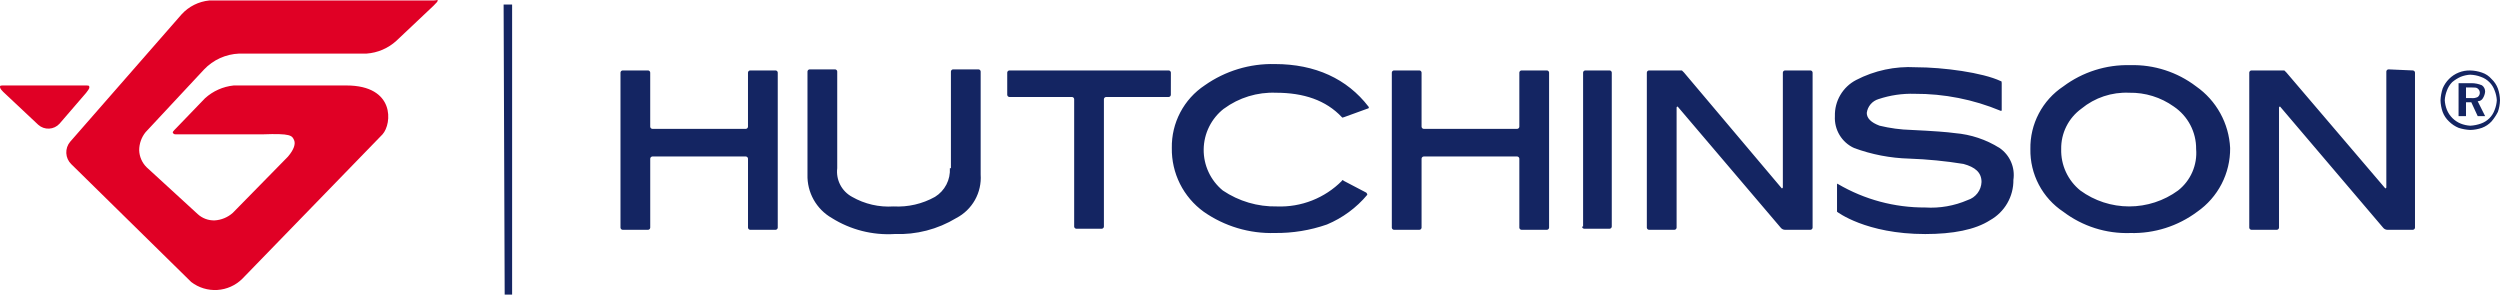
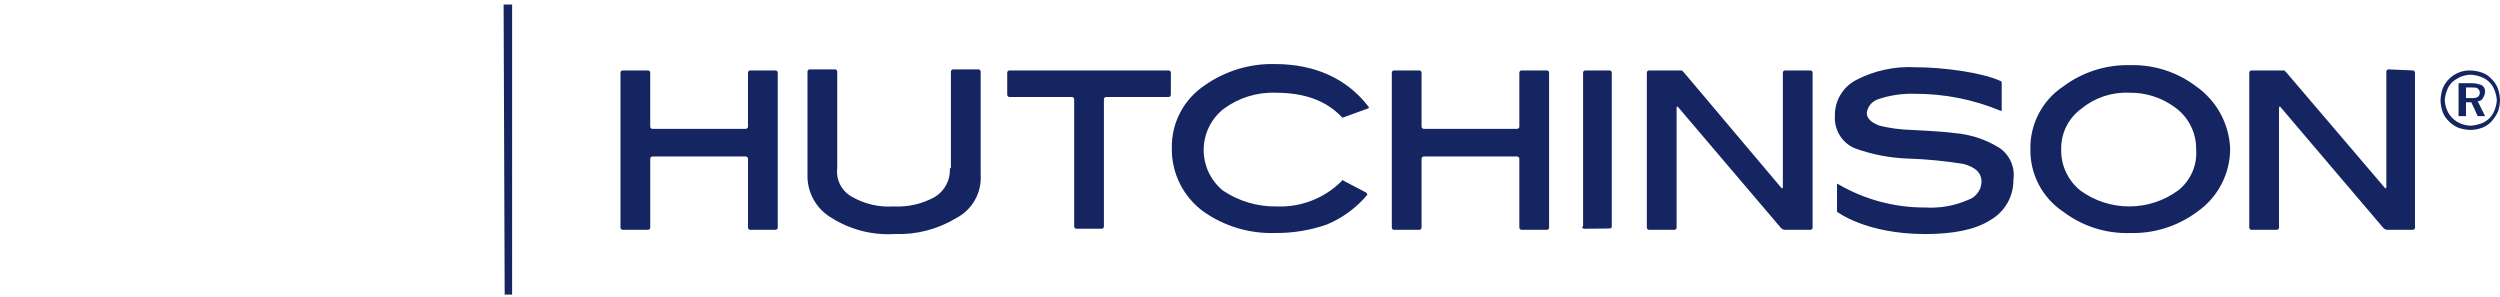
<svg xmlns="http://www.w3.org/2000/svg" width="278" height="33" viewBox="0 0 278 33" fill="none">
  <g clip-path="url(#clip0_5399_4304)">
-     <path d="M21.266 31.361C22.095 31.996 23.126 32.309 24.168 32.244C25.21 32.179 26.193 31.74 26.937 31.007L42.537 14.939C43.6 13.758 43.955 9.504 38.52 9.504H25.992C24.805 9.625 23.687 10.122 22.802 10.922L19.612 14.23C19.258 14.584 19.139 14.703 19.258 14.821C19.377 14.939 19.376 14.939 19.731 14.939H29.183C32.373 14.821 32.491 15.057 32.727 15.648C32.845 16.002 32.727 16.593 32.018 17.42L25.874 23.682C25.315 24.174 24.608 24.464 23.865 24.509C23.167 24.528 22.489 24.274 21.975 23.8L16.304 18.6C15.797 18.099 15.501 17.423 15.477 16.71C15.478 15.98 15.728 15.271 16.186 14.702L22.686 7.731C23.706 6.655 25.105 6.02 26.586 5.959H40.761C41.991 5.872 43.157 5.374 44.069 4.544L48.2 0.644C48.554 0.29 48.673 0.171 48.673 0.053C48.673 -0.065 48.555 0.053 48.2 0.053H23.275C22.096 0.168 21 0.715 20.2 1.588L7.8 15.766C7.503 16.119 7.351 16.57 7.373 17.03C7.394 17.49 7.589 17.925 7.918 18.247L21.266 31.361ZM0.473 9.504C0.119 9.504 0 9.504 0 9.622C0 9.74 -3.8743e-07 9.858 0.354 10.213L4.254 13.876C4.584 14.172 5.017 14.326 5.46 14.304C5.902 14.282 6.318 14.086 6.617 13.758L9.571 10.332C10.044 9.741 9.925 9.741 9.925 9.623C9.925 9.505 9.807 9.505 9.452 9.505L0.473 9.504Z" fill="#E00025" />
-     <path d="M274.22 9.722V10.907H274.811C275.054 10.936 275.3 10.895 275.52 10.789C275.593 10.734 275.653 10.662 275.694 10.58C275.735 10.498 275.756 10.408 275.756 10.316C275.756 10.225 275.735 10.134 275.694 10.052C275.653 9.97 275.593 9.899 275.52 9.844C275.402 9.726 275.166 9.726 274.811 9.726L274.22 9.722ZM273.393 9.249H274.811C275.217 9.246 275.619 9.326 275.992 9.485C276.105 9.565 276.196 9.671 276.258 9.795C276.319 9.919 276.35 10.056 276.346 10.194C276.322 10.445 276.241 10.687 276.11 10.903C276.055 11.011 275.97 11.102 275.865 11.165C275.761 11.227 275.641 11.259 275.519 11.257L276.346 12.911H275.519L274.81 11.375H274.219V12.911H273.392L273.393 9.249ZM274.693 8.304C274.328 8.326 273.97 8.405 273.63 8.54C273.29 8.693 272.972 8.892 272.685 9.131C272.421 9.399 272.22 9.721 272.094 10.076C271.96 10.415 271.88 10.774 271.858 11.139C271.879 11.505 271.958 11.866 272.093 12.207C272.234 12.552 272.442 12.866 272.706 13.13C272.97 13.394 273.284 13.602 273.629 13.743C273.969 13.877 274.327 13.957 274.692 13.979C275.095 13.957 275.493 13.878 275.873 13.743C276.229 13.62 276.552 13.418 276.819 13.152C277.085 12.886 277.287 12.563 277.41 12.207C277.544 11.867 277.624 11.508 277.646 11.144C277.624 10.779 277.544 10.42 277.41 10.081C277.287 9.725 277.085 9.402 276.819 9.136C276.553 8.869 276.23 8.667 275.874 8.545C275.497 8.399 275.097 8.319 274.693 8.309M274.693 7.836C275.136 7.846 275.575 7.926 275.993 8.072C276.405 8.208 276.772 8.453 277.056 8.781C277.371 9.076 277.614 9.439 277.765 9.844C277.911 10.262 277.991 10.701 278.001 11.144C277.991 11.587 277.911 12.025 277.765 12.444C277.57 12.824 277.332 13.181 277.056 13.507C276.761 13.822 276.397 14.065 275.993 14.216C275.575 14.362 275.136 14.441 274.693 14.452C274.251 14.431 273.814 14.351 273.393 14.216C272.996 14.05 272.636 13.809 272.33 13.507C272.015 13.212 271.772 12.848 271.621 12.444C271.475 12.025 271.395 11.587 271.385 11.144C271.406 10.702 271.485 10.265 271.621 9.844C271.787 9.447 272.028 9.086 272.33 8.781C272.638 8.47 273.007 8.226 273.414 8.064C273.82 7.901 274.255 7.824 274.693 7.836ZM222.353 16.457C220.855 15.516 219.154 14.949 217.391 14.803C216.564 14.685 215.028 14.567 212.547 14.449C211.352 14.416 210.164 14.258 209.003 13.976C208.058 13.621 207.585 13.149 207.585 12.558C207.629 12.203 207.776 11.87 208.007 11.597C208.238 11.324 208.543 11.124 208.885 11.022C210.178 10.589 211.539 10.389 212.902 10.431C216.186 10.415 219.44 11.058 222.472 12.321C222.59 12.321 222.59 12.321 222.59 12.203V9.25C222.59 9.132 222.59 9.014 222.472 9.014C220.463 8.069 216.092 7.478 213.02 7.478C210.727 7.349 208.442 7.839 206.404 8.896C205.672 9.276 205.063 9.854 204.645 10.565C204.227 11.275 204.018 12.089 204.041 12.913C203.998 13.649 204.178 14.381 204.557 15.013C204.937 15.646 205.498 16.149 206.168 16.457C208.138 17.184 210.213 17.583 212.312 17.638C214.331 17.709 216.343 17.907 218.337 18.229C219.637 18.583 220.345 19.174 220.345 20.238C220.328 20.69 220.171 21.126 219.896 21.486C219.621 21.845 219.241 22.111 218.809 22.246C217.321 22.891 215.701 23.174 214.083 23.073C210.679 23.09 207.333 22.192 204.395 20.473C204.277 20.355 204.277 20.473 204.277 20.591V23.545C204.277 23.545 207.467 26.026 214.083 26.026C217.155 26.026 219.636 25.553 221.29 24.49C222.088 24.045 222.751 23.393 223.208 22.603C223.666 21.813 223.902 20.913 223.89 20C223.991 19.325 223.901 18.634 223.629 18.008C223.358 17.381 222.916 16.844 222.354 16.456M265.596 7.713C265.535 7.717 265.477 7.743 265.434 7.787C265.39 7.83 265.364 7.888 265.36 7.949V20.828C265.36 20.843 265.357 20.859 265.352 20.873C265.346 20.888 265.337 20.901 265.326 20.912C265.315 20.923 265.302 20.932 265.287 20.937C265.273 20.943 265.258 20.946 265.242 20.946L254.253 8.068L254.017 7.832H250.354C250.293 7.836 250.235 7.862 250.192 7.906C250.148 7.949 250.122 8.007 250.118 8.068V25.318C250.122 25.379 250.148 25.437 250.192 25.48C250.235 25.523 250.293 25.55 250.354 25.554H253.19C253.251 25.55 253.309 25.523 253.352 25.48C253.396 25.437 253.422 25.379 253.426 25.318V11.967C253.426 11.951 253.429 11.936 253.434 11.921C253.44 11.907 253.449 11.894 253.46 11.883C253.471 11.872 253.484 11.863 253.498 11.857C253.513 11.851 253.528 11.849 253.544 11.849L265.002 25.318C265.058 25.39 265.13 25.448 265.212 25.489C265.294 25.53 265.384 25.552 265.475 25.554H268.311C268.372 25.55 268.43 25.523 268.473 25.48C268.517 25.437 268.543 25.379 268.547 25.318V8.068C268.543 8.007 268.517 7.949 268.473 7.906C268.43 7.862 268.372 7.836 268.311 7.832L265.594 7.714L265.596 7.713ZM242.202 21.183C240.624 22.335 238.721 22.955 236.767 22.955C234.813 22.955 232.91 22.335 231.332 21.183C230.646 20.631 230.098 19.927 229.729 19.128C229.36 18.329 229.181 17.455 229.205 16.575C229.19 15.701 229.387 14.837 229.778 14.055C230.169 13.273 230.742 12.598 231.45 12.085C232.942 10.857 234.836 10.225 236.767 10.313C238.543 10.278 240.283 10.817 241.729 11.849C242.501 12.37 243.132 13.074 243.565 13.899C243.998 14.724 244.22 15.643 244.21 16.575C244.283 17.449 244.137 18.328 243.787 19.132C243.437 19.936 242.892 20.641 242.202 21.183ZM244.21 9.607C242.109 8.007 239.525 7.173 236.885 7.244C234.209 7.174 231.587 8.006 229.442 9.607C228.294 10.367 227.357 11.404 226.717 12.623C226.076 13.841 225.754 15.202 225.779 16.578C225.754 17.954 226.076 19.314 226.717 20.533C227.357 21.752 228.294 22.789 229.442 23.549C231.579 25.166 234.206 26.001 236.885 25.912C239.561 25.982 242.182 25.149 244.328 23.549C245.47 22.755 246.401 21.695 247.04 20.459C247.678 19.224 248.005 17.851 247.991 16.46C247.926 15.105 247.552 13.782 246.896 12.594C246.241 11.406 245.322 10.384 244.21 9.607ZM198.251 20.828C198.251 20.843 198.248 20.859 198.243 20.873C198.237 20.888 198.228 20.901 198.217 20.912C198.206 20.923 198.193 20.932 198.178 20.937C198.164 20.943 198.149 20.946 198.133 20.946L187.263 8.068L187.027 7.832H183.364C183.303 7.836 183.245 7.862 183.202 7.906C183.158 7.949 183.132 8.007 183.128 8.068V25.318C183.132 25.379 183.158 25.437 183.202 25.48C183.245 25.523 183.303 25.55 183.364 25.554H186.202C186.263 25.55 186.321 25.523 186.364 25.48C186.408 25.437 186.434 25.379 186.438 25.318V11.967C186.438 11.951 186.441 11.936 186.446 11.921C186.452 11.907 186.461 11.894 186.472 11.883C186.483 11.872 186.496 11.863 186.51 11.857C186.525 11.851 186.54 11.849 186.556 11.849L198.016 25.318C198.072 25.39 198.144 25.448 198.226 25.489C198.308 25.53 198.398 25.552 198.489 25.554H201.325C201.386 25.55 201.444 25.523 201.487 25.48C201.531 25.437 201.557 25.379 201.561 25.318V8.068C201.557 8.007 201.531 7.949 201.487 7.906C201.444 7.862 201.386 7.836 201.325 7.832H198.489C198.428 7.836 198.37 7.862 198.327 7.906C198.283 7.949 198.257 8.007 198.253 8.068V20.828H198.251ZM175.921 25.199C175.925 25.26 175.951 25.318 175.995 25.361C176.038 25.404 176.096 25.431 176.157 25.435H178.993C179.054 25.431 179.112 25.404 179.155 25.361C179.199 25.318 179.225 25.26 179.229 25.199V8.068C179.225 8.007 179.199 7.949 179.155 7.906C179.112 7.862 179.054 7.836 178.993 7.832H176.276C176.215 7.836 176.157 7.862 176.114 7.906C176.07 7.949 176.044 8.007 176.04 8.068V25.2L175.921 25.199ZM168.95 14.093C168.946 14.154 168.92 14.212 168.876 14.255C168.833 14.298 168.775 14.325 168.714 14.329H158.314C158.253 14.325 158.195 14.298 158.152 14.255C158.108 14.212 158.082 14.154 158.078 14.093V8.068C158.074 8.007 158.048 7.949 158.004 7.906C157.961 7.862 157.903 7.836 157.842 7.832H155.006C154.945 7.836 154.887 7.862 154.844 7.906C154.8 7.949 154.774 8.007 154.77 8.068V25.318C154.774 25.379 154.8 25.437 154.844 25.48C154.887 25.523 154.945 25.55 155.006 25.554H157.842C157.903 25.55 157.961 25.523 158.004 25.48C158.048 25.437 158.074 25.379 158.078 25.318V17.638C158.082 17.577 158.108 17.519 158.152 17.476C158.195 17.432 158.253 17.406 158.314 17.402H168.714C168.775 17.406 168.833 17.432 168.876 17.476C168.92 17.519 168.946 17.577 168.95 17.638V25.318C168.954 25.379 168.98 25.437 169.024 25.48C169.067 25.523 169.125 25.55 169.186 25.554H172.022C172.083 25.55 172.141 25.523 172.184 25.48C172.228 25.437 172.254 25.379 172.258 25.318V8.068C172.254 8.007 172.228 7.949 172.184 7.906C172.141 7.862 172.083 7.836 172.022 7.832H169.186C169.125 7.836 169.067 7.862 169.024 7.906C168.98 7.949 168.954 8.007 168.95 8.068V14.093ZM136.102 12.085C137.774 10.854 139.816 10.229 141.891 10.313C144.963 10.313 147.444 11.14 149.216 13.03C149.334 13.148 149.334 13.03 149.452 13.03L152.052 12.085C152.17 12.085 152.288 11.967 152.17 11.849C149.807 8.777 146.263 7.123 141.77 7.123C138.984 7.054 136.249 7.882 133.97 9.486C132.822 10.246 131.885 11.283 131.245 12.502C130.604 13.72 130.282 15.081 130.307 16.457C130.284 17.837 130.593 19.201 131.21 20.436C131.827 21.67 132.733 22.737 133.851 23.546C136.166 25.166 138.943 25.995 141.767 25.909C143.737 25.932 145.696 25.612 147.556 24.964C149.296 24.237 150.836 23.102 152.046 21.656C152.037 21.565 151.995 21.481 151.928 21.42L149.447 20.12C149.329 20.002 149.211 20.002 149.211 20.12C148.271 21.064 147.145 21.804 145.904 22.292C144.664 22.78 143.336 23.006 142.004 22.956C139.861 23 137.756 22.381 135.978 21.184C135.302 20.629 134.76 19.93 134.392 19.137C134.023 18.345 133.838 17.479 133.849 16.605C133.861 15.732 134.068 14.871 134.457 14.089C134.846 13.306 135.406 12.621 136.096 12.084M130.202 8.068C130.198 8.007 130.172 7.949 130.128 7.906C130.085 7.862 130.027 7.836 129.966 7.832H112.24C112.179 7.836 112.121 7.862 112.078 7.906C112.034 7.949 112.008 8.007 112.004 8.068V10.549C112.008 10.61 112.034 10.668 112.078 10.711C112.121 10.754 112.179 10.781 112.24 10.785H119.211C119.272 10.789 119.33 10.815 119.373 10.859C119.417 10.902 119.443 10.96 119.447 11.021V25.2C119.451 25.261 119.477 25.319 119.521 25.362C119.564 25.405 119.622 25.432 119.683 25.436H122.519C122.58 25.432 122.638 25.405 122.681 25.362C122.725 25.319 122.751 25.261 122.755 25.2V11.022C122.759 10.961 122.785 10.903 122.829 10.86C122.872 10.816 122.93 10.79 122.991 10.786H129.962C130.023 10.782 130.081 10.755 130.124 10.712C130.168 10.669 130.194 10.611 130.198 10.55L130.202 8.068ZM105.624 18.702C105.663 19.334 105.53 19.964 105.239 20.526C104.948 21.088 104.509 21.56 103.97 21.892C102.566 22.676 100.968 23.044 99.362 22.955C97.755 23.061 96.152 22.692 94.754 21.892C94.189 21.588 93.729 21.122 93.434 20.552C93.139 19.983 93.023 19.338 93.1 18.702V7.95C93.096 7.889 93.07 7.831 93.026 7.788C92.983 7.744 92.925 7.718 92.864 7.714H90.028C89.967 7.718 89.909 7.744 89.866 7.788C89.822 7.831 89.796 7.889 89.792 7.95V19.407C89.763 20.385 90 21.352 90.478 22.206C90.957 23.059 91.659 23.766 92.509 24.251C94.591 25.553 97.028 26.173 99.48 26.023C101.889 26.116 104.271 25.5 106.333 24.251C107.209 23.797 107.933 23.096 108.416 22.235C108.899 21.374 109.119 20.391 109.05 19.407V7.95C109.046 7.889 109.02 7.831 108.976 7.788C108.933 7.744 108.875 7.718 108.814 7.714H105.978C105.917 7.718 105.859 7.744 105.816 7.788C105.772 7.831 105.746 7.889 105.742 7.95V18.702H105.624ZM83.176 14.094C83.172 14.155 83.145 14.213 83.102 14.256C83.059 14.299 83.001 14.326 82.94 14.33H72.54C72.479 14.326 72.421 14.299 72.378 14.256C72.334 14.213 72.308 14.155 72.304 14.094V8.068C72.3 8.007 72.273 7.949 72.23 7.906C72.187 7.862 72.129 7.836 72.068 7.832H69.234C69.173 7.836 69.115 7.862 69.072 7.906C69.028 7.949 69.002 8.007 68.998 8.068V25.318C69.002 25.379 69.028 25.437 69.072 25.48C69.115 25.523 69.173 25.55 69.234 25.554H72.07C72.131 25.55 72.189 25.523 72.232 25.48C72.275 25.437 72.302 25.379 72.306 25.318V17.638C72.31 17.577 72.336 17.519 72.38 17.476C72.423 17.432 72.481 17.406 72.542 17.402H82.942C83.003 17.406 83.061 17.432 83.104 17.476C83.147 17.519 83.174 17.577 83.178 17.638V25.318C83.182 25.379 83.208 25.437 83.252 25.48C83.295 25.523 83.353 25.55 83.414 25.554H86.25C86.311 25.55 86.369 25.523 86.412 25.48C86.456 25.437 86.482 25.379 86.486 25.318V8.068C86.482 8.007 86.456 7.949 86.412 7.906C86.369 7.862 86.311 7.836 86.25 7.832H83.412C83.351 7.836 83.293 7.862 83.25 7.906C83.206 7.949 83.18 8.007 83.176 8.068V14.094ZM56.12 32.761H56.947V0.507H56.002L56.12 32.761Z" fill="#142562" />
+     <path d="M274.22 9.722V10.907H274.811C275.054 10.936 275.3 10.895 275.52 10.789C275.593 10.734 275.653 10.662 275.694 10.58C275.735 10.498 275.756 10.408 275.756 10.316C275.756 10.225 275.735 10.134 275.694 10.052C275.653 9.97 275.593 9.899 275.52 9.844C275.402 9.726 275.166 9.726 274.811 9.726L274.22 9.722ZM273.393 9.249H274.811C275.217 9.246 275.619 9.326 275.992 9.485C276.105 9.565 276.196 9.671 276.258 9.795C276.319 9.919 276.35 10.056 276.346 10.194C276.322 10.445 276.241 10.687 276.11 10.903C276.055 11.011 275.97 11.102 275.865 11.165C275.761 11.227 275.641 11.259 275.519 11.257L276.346 12.911H275.519L274.81 11.375H274.219V12.911H273.392L273.393 9.249ZM274.693 8.304C274.328 8.326 273.97 8.405 273.63 8.54C273.29 8.693 272.972 8.892 272.685 9.131C272.421 9.399 272.22 9.721 272.094 10.076C271.96 10.415 271.88 10.774 271.858 11.139C271.879 11.505 271.958 11.866 272.093 12.207C272.234 12.552 272.442 12.866 272.706 13.13C272.97 13.394 273.284 13.602 273.629 13.743C273.969 13.877 274.327 13.957 274.692 13.979C275.095 13.957 275.493 13.878 275.873 13.743C276.229 13.62 276.552 13.418 276.819 13.152C277.085 12.886 277.287 12.563 277.41 12.207C277.544 11.867 277.624 11.508 277.646 11.144C277.624 10.779 277.544 10.42 277.41 10.081C277.287 9.725 277.085 9.402 276.819 9.136C276.553 8.869 276.23 8.667 275.874 8.545C275.497 8.399 275.097 8.319 274.693 8.309M274.693 7.836C275.136 7.846 275.575 7.926 275.993 8.072C276.405 8.208 276.772 8.453 277.056 8.781C277.371 9.076 277.614 9.439 277.765 9.844C277.911 10.262 277.991 10.701 278.001 11.144C277.991 11.587 277.911 12.025 277.765 12.444C277.57 12.824 277.332 13.181 277.056 13.507C276.761 13.822 276.397 14.065 275.993 14.216C275.575 14.362 275.136 14.441 274.693 14.452C274.251 14.431 273.814 14.351 273.393 14.216C272.996 14.05 272.636 13.809 272.33 13.507C272.015 13.212 271.772 12.848 271.621 12.444C271.475 12.025 271.395 11.587 271.385 11.144C271.406 10.702 271.485 10.265 271.621 9.844C271.787 9.447 272.028 9.086 272.33 8.781C272.638 8.47 273.007 8.226 273.414 8.064C273.82 7.901 274.255 7.824 274.693 7.836ZM222.353 16.457C220.855 15.516 219.154 14.949 217.391 14.803C216.564 14.685 215.028 14.567 212.547 14.449C211.352 14.416 210.164 14.258 209.003 13.976C208.058 13.621 207.585 13.149 207.585 12.558C207.629 12.203 207.776 11.87 208.007 11.597C208.238 11.324 208.543 11.124 208.885 11.022C210.178 10.589 211.539 10.389 212.902 10.431C216.186 10.415 219.44 11.058 222.472 12.321C222.59 12.321 222.59 12.321 222.59 12.203V9.25C222.59 9.132 222.59 9.014 222.472 9.014C220.463 8.069 216.092 7.478 213.02 7.478C210.727 7.349 208.442 7.839 206.404 8.896C205.672 9.276 205.063 9.854 204.645 10.565C204.227 11.275 204.018 12.089 204.041 12.913C203.998 13.649 204.178 14.381 204.557 15.013C204.937 15.646 205.498 16.149 206.168 16.457C208.138 17.184 210.213 17.583 212.312 17.638C214.331 17.709 216.343 17.907 218.337 18.229C219.637 18.583 220.345 19.174 220.345 20.238C220.328 20.69 220.171 21.126 219.896 21.486C219.621 21.845 219.241 22.111 218.809 22.246C217.321 22.891 215.701 23.174 214.083 23.073C210.679 23.09 207.333 22.192 204.395 20.473C204.277 20.355 204.277 20.473 204.277 20.591V23.545C204.277 23.545 207.467 26.026 214.083 26.026C217.155 26.026 219.636 25.553 221.29 24.49C222.088 24.045 222.751 23.393 223.208 22.603C223.666 21.813 223.902 20.913 223.89 20C223.991 19.325 223.901 18.634 223.629 18.008C223.358 17.381 222.916 16.844 222.354 16.456M265.596 7.713C265.535 7.717 265.477 7.743 265.434 7.787C265.39 7.83 265.364 7.888 265.36 7.949V20.828C265.36 20.843 265.357 20.859 265.352 20.873C265.346 20.888 265.337 20.901 265.326 20.912C265.315 20.923 265.302 20.932 265.287 20.937C265.273 20.943 265.258 20.946 265.242 20.946L254.253 8.068L254.017 7.832H250.354C250.293 7.836 250.235 7.862 250.192 7.906C250.148 7.949 250.122 8.007 250.118 8.068V25.318C250.122 25.379 250.148 25.437 250.192 25.48C250.235 25.523 250.293 25.55 250.354 25.554H253.19C253.251 25.55 253.309 25.523 253.352 25.48C253.396 25.437 253.422 25.379 253.426 25.318V11.967C253.426 11.951 253.429 11.936 253.434 11.921C253.44 11.907 253.449 11.894 253.46 11.883C253.471 11.872 253.484 11.863 253.498 11.857C253.513 11.851 253.528 11.849 253.544 11.849L265.002 25.318C265.058 25.39 265.13 25.448 265.212 25.489C265.294 25.53 265.384 25.552 265.475 25.554H268.311C268.372 25.55 268.43 25.523 268.473 25.48C268.517 25.437 268.543 25.379 268.547 25.318V8.068C268.543 8.007 268.517 7.949 268.473 7.906C268.43 7.862 268.372 7.836 268.311 7.832L265.594 7.714L265.596 7.713ZM242.202 21.183C240.624 22.335 238.721 22.955 236.767 22.955C234.813 22.955 232.91 22.335 231.332 21.183C230.646 20.631 230.098 19.927 229.729 19.128C229.36 18.329 229.181 17.455 229.205 16.575C229.19 15.701 229.387 14.837 229.778 14.055C230.169 13.273 230.742 12.598 231.45 12.085C232.942 10.857 234.836 10.225 236.767 10.313C238.543 10.278 240.283 10.817 241.729 11.849C242.501 12.37 243.132 13.074 243.565 13.899C243.998 14.724 244.22 15.643 244.21 16.575C244.283 17.449 244.137 18.328 243.787 19.132C243.437 19.936 242.892 20.641 242.202 21.183ZM244.21 9.607C242.109 8.007 239.525 7.173 236.885 7.244C234.209 7.174 231.587 8.006 229.442 9.607C228.294 10.367 227.357 11.404 226.717 12.623C226.076 13.841 225.754 15.202 225.779 16.578C225.754 17.954 226.076 19.314 226.717 20.533C227.357 21.752 228.294 22.789 229.442 23.549C231.579 25.166 234.206 26.001 236.885 25.912C239.561 25.982 242.182 25.149 244.328 23.549C245.47 22.755 246.401 21.695 247.04 20.459C247.678 19.224 248.005 17.851 247.991 16.46C247.926 15.105 247.552 13.782 246.896 12.594C246.241 11.406 245.322 10.384 244.21 9.607ZM198.251 20.828C198.251 20.843 198.248 20.859 198.243 20.873C198.237 20.888 198.228 20.901 198.217 20.912C198.206 20.923 198.193 20.932 198.178 20.937C198.164 20.943 198.149 20.946 198.133 20.946L187.263 8.068L187.027 7.832H183.364C183.303 7.836 183.245 7.862 183.202 7.906C183.158 7.949 183.132 8.007 183.128 8.068V25.318C183.132 25.379 183.158 25.437 183.202 25.48C183.245 25.523 183.303 25.55 183.364 25.554H186.202C186.263 25.55 186.321 25.523 186.364 25.48C186.408 25.437 186.434 25.379 186.438 25.318V11.967C186.438 11.951 186.441 11.936 186.446 11.921C186.452 11.907 186.461 11.894 186.472 11.883C186.483 11.872 186.496 11.863 186.51 11.857C186.525 11.851 186.54 11.849 186.556 11.849L198.016 25.318C198.072 25.39 198.144 25.448 198.226 25.489C198.308 25.53 198.398 25.552 198.489 25.554H201.325C201.386 25.55 201.444 25.523 201.487 25.48C201.531 25.437 201.557 25.379 201.561 25.318V8.068C201.557 8.007 201.531 7.949 201.487 7.906C201.444 7.862 201.386 7.836 201.325 7.832H198.489C198.428 7.836 198.37 7.862 198.327 7.906C198.283 7.949 198.257 8.007 198.253 8.068V20.828H198.251ZM175.921 25.199C175.925 25.26 175.951 25.318 175.995 25.361C176.038 25.404 176.096 25.431 176.157 25.435C179.054 25.431 179.112 25.404 179.155 25.361C179.199 25.318 179.225 25.26 179.229 25.199V8.068C179.225 8.007 179.199 7.949 179.155 7.906C179.112 7.862 179.054 7.836 178.993 7.832H176.276C176.215 7.836 176.157 7.862 176.114 7.906C176.07 7.949 176.044 8.007 176.04 8.068V25.2L175.921 25.199ZM168.95 14.093C168.946 14.154 168.92 14.212 168.876 14.255C168.833 14.298 168.775 14.325 168.714 14.329H158.314C158.253 14.325 158.195 14.298 158.152 14.255C158.108 14.212 158.082 14.154 158.078 14.093V8.068C158.074 8.007 158.048 7.949 158.004 7.906C157.961 7.862 157.903 7.836 157.842 7.832H155.006C154.945 7.836 154.887 7.862 154.844 7.906C154.8 7.949 154.774 8.007 154.77 8.068V25.318C154.774 25.379 154.8 25.437 154.844 25.48C154.887 25.523 154.945 25.55 155.006 25.554H157.842C157.903 25.55 157.961 25.523 158.004 25.48C158.048 25.437 158.074 25.379 158.078 25.318V17.638C158.082 17.577 158.108 17.519 158.152 17.476C158.195 17.432 158.253 17.406 158.314 17.402H168.714C168.775 17.406 168.833 17.432 168.876 17.476C168.92 17.519 168.946 17.577 168.95 17.638V25.318C168.954 25.379 168.98 25.437 169.024 25.48C169.067 25.523 169.125 25.55 169.186 25.554H172.022C172.083 25.55 172.141 25.523 172.184 25.48C172.228 25.437 172.254 25.379 172.258 25.318V8.068C172.254 8.007 172.228 7.949 172.184 7.906C172.141 7.862 172.083 7.836 172.022 7.832H169.186C169.125 7.836 169.067 7.862 169.024 7.906C168.98 7.949 168.954 8.007 168.95 8.068V14.093ZM136.102 12.085C137.774 10.854 139.816 10.229 141.891 10.313C144.963 10.313 147.444 11.14 149.216 13.03C149.334 13.148 149.334 13.03 149.452 13.03L152.052 12.085C152.17 12.085 152.288 11.967 152.17 11.849C149.807 8.777 146.263 7.123 141.77 7.123C138.984 7.054 136.249 7.882 133.97 9.486C132.822 10.246 131.885 11.283 131.245 12.502C130.604 13.72 130.282 15.081 130.307 16.457C130.284 17.837 130.593 19.201 131.21 20.436C131.827 21.67 132.733 22.737 133.851 23.546C136.166 25.166 138.943 25.995 141.767 25.909C143.737 25.932 145.696 25.612 147.556 24.964C149.296 24.237 150.836 23.102 152.046 21.656C152.037 21.565 151.995 21.481 151.928 21.42L149.447 20.12C149.329 20.002 149.211 20.002 149.211 20.12C148.271 21.064 147.145 21.804 145.904 22.292C144.664 22.78 143.336 23.006 142.004 22.956C139.861 23 137.756 22.381 135.978 21.184C135.302 20.629 134.76 19.93 134.392 19.137C134.023 18.345 133.838 17.479 133.849 16.605C133.861 15.732 134.068 14.871 134.457 14.089C134.846 13.306 135.406 12.621 136.096 12.084M130.202 8.068C130.198 8.007 130.172 7.949 130.128 7.906C130.085 7.862 130.027 7.836 129.966 7.832H112.24C112.179 7.836 112.121 7.862 112.078 7.906C112.034 7.949 112.008 8.007 112.004 8.068V10.549C112.008 10.61 112.034 10.668 112.078 10.711C112.121 10.754 112.179 10.781 112.24 10.785H119.211C119.272 10.789 119.33 10.815 119.373 10.859C119.417 10.902 119.443 10.96 119.447 11.021V25.2C119.451 25.261 119.477 25.319 119.521 25.362C119.564 25.405 119.622 25.432 119.683 25.436H122.519C122.58 25.432 122.638 25.405 122.681 25.362C122.725 25.319 122.751 25.261 122.755 25.2V11.022C122.759 10.961 122.785 10.903 122.829 10.86C122.872 10.816 122.93 10.79 122.991 10.786H129.962C130.023 10.782 130.081 10.755 130.124 10.712C130.168 10.669 130.194 10.611 130.198 10.55L130.202 8.068ZM105.624 18.702C105.663 19.334 105.53 19.964 105.239 20.526C104.948 21.088 104.509 21.56 103.97 21.892C102.566 22.676 100.968 23.044 99.362 22.955C97.755 23.061 96.152 22.692 94.754 21.892C94.189 21.588 93.729 21.122 93.434 20.552C93.139 19.983 93.023 19.338 93.1 18.702V7.95C93.096 7.889 93.07 7.831 93.026 7.788C92.983 7.744 92.925 7.718 92.864 7.714H90.028C89.967 7.718 89.909 7.744 89.866 7.788C89.822 7.831 89.796 7.889 89.792 7.95V19.407C89.763 20.385 90 21.352 90.478 22.206C90.957 23.059 91.659 23.766 92.509 24.251C94.591 25.553 97.028 26.173 99.48 26.023C101.889 26.116 104.271 25.5 106.333 24.251C107.209 23.797 107.933 23.096 108.416 22.235C108.899 21.374 109.119 20.391 109.05 19.407V7.95C109.046 7.889 109.02 7.831 108.976 7.788C108.933 7.744 108.875 7.718 108.814 7.714H105.978C105.917 7.718 105.859 7.744 105.816 7.788C105.772 7.831 105.746 7.889 105.742 7.95V18.702H105.624ZM83.176 14.094C83.172 14.155 83.145 14.213 83.102 14.256C83.059 14.299 83.001 14.326 82.94 14.33H72.54C72.479 14.326 72.421 14.299 72.378 14.256C72.334 14.213 72.308 14.155 72.304 14.094V8.068C72.3 8.007 72.273 7.949 72.23 7.906C72.187 7.862 72.129 7.836 72.068 7.832H69.234C69.173 7.836 69.115 7.862 69.072 7.906C69.028 7.949 69.002 8.007 68.998 8.068V25.318C69.002 25.379 69.028 25.437 69.072 25.48C69.115 25.523 69.173 25.55 69.234 25.554H72.07C72.131 25.55 72.189 25.523 72.232 25.48C72.275 25.437 72.302 25.379 72.306 25.318V17.638C72.31 17.577 72.336 17.519 72.38 17.476C72.423 17.432 72.481 17.406 72.542 17.402H82.942C83.003 17.406 83.061 17.432 83.104 17.476C83.147 17.519 83.174 17.577 83.178 17.638V25.318C83.182 25.379 83.208 25.437 83.252 25.48C83.295 25.523 83.353 25.55 83.414 25.554H86.25C86.311 25.55 86.369 25.523 86.412 25.48C86.456 25.437 86.482 25.379 86.486 25.318V8.068C86.482 8.007 86.456 7.949 86.412 7.906C86.369 7.862 86.311 7.836 86.25 7.832H83.412C83.351 7.836 83.293 7.862 83.25 7.906C83.206 7.949 83.18 8.007 83.176 8.068V14.094ZM56.12 32.761H56.947V0.507H56.002L56.12 32.761Z" fill="#142562" />
  </g>
  <defs>
    <clipPath id="clip0_5399_4304">
      <rect width="278" height="32.761" fill="white" />
    </clipPath>
  </defs>
</svg>